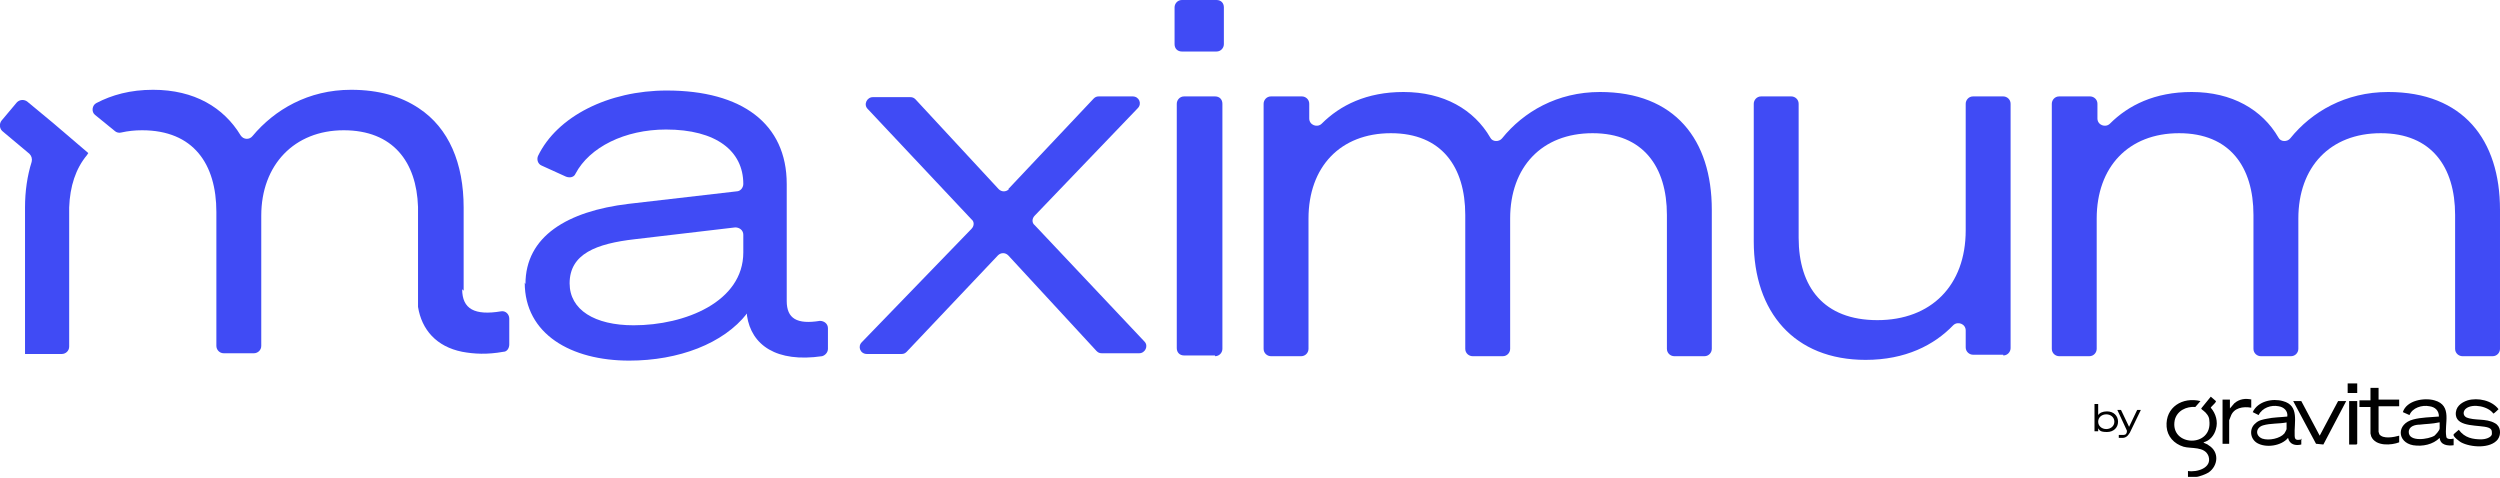
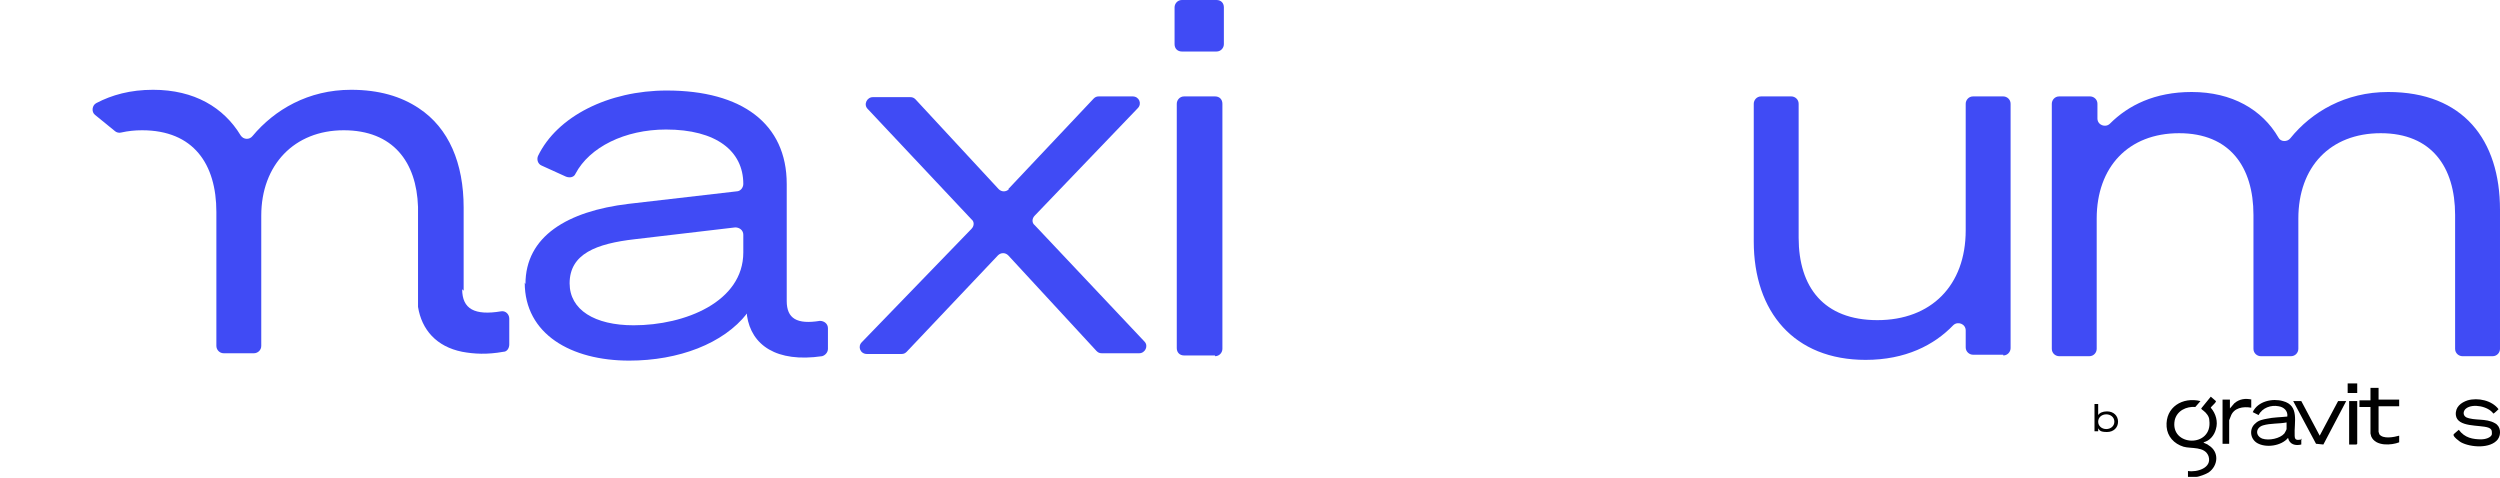
<svg xmlns="http://www.w3.org/2000/svg" id="Layer_2" version="1.1" viewBox="0 0 339.7 65">
  <defs>
    <style>
      .st0 {
        fill: #404bf5;
      }

      .st0, .st1 {
        fill-rule: evenodd;
      }
    </style>
  </defs>
  <path class="st0" d="M101,31.9c0-.6-.5-1-1.1-1l-13.6,1.6c-5.3.6-8.9,2-8.9,6,0,3.6,3.4,5.7,8.7,5.7,7,0,14.9-3.2,14.9-9.9v-2.4s0,0,0,0ZM71.4,38.6c0-6.5,5.7-9.9,14-10.9l14.7-1.7c.5,0,.9-.5.9-1,0-4.5-3.7-7.4-10.5-7.4-5.6,0-10.4,2.4-12.3,6-.2.5-.8.6-1.3.4l-3.3-1.5c-.5-.2-.7-.8-.5-1.3,2.6-5.4,9.6-8.9,17.5-8.9,10.2,0,16.3,4.5,16.3,12.7v15.9c0,2.4,1.4,3.2,4.5,2.7.6,0,1.1.4,1.1,1v2.8c0,.5-.4.9-.8,1-6.2.9-9.6-1.5-10.2-5.5v-.3c-3.2,4.1-9.3,6.4-16,6.4-7.9,0-14.2-3.6-14.2-10.6h0Z" />
  <path class="st0" d="M137,25.7l11.6-12.3c.2-.2.4-.3.7-.3h4.6c.9,0,1.3,1,.7,1.6l-14,14.6c-.4.4-.4,1,0,1.3l14.9,15.8c.6.6.1,1.6-.7,1.6h-5.1c-.3,0-.5-.1-.7-.3l-12-13c-.4-.4-1-.4-1.4,0l-12.4,13.1c-.2.2-.4.3-.7.3h-4.7c-.9,0-1.3-1-.7-1.6l14.9-15.4c.4-.4.4-1,0-1.3l-14.1-15c-.6-.6-.1-1.6.7-1.6h5.1c.3,0,.5.1.7.3l11.3,12.2c.4.4,1,.4,1.4,0h0Z" />
  <path class="st0" d="M165.1,48.3h-4.2c-.6,0-1-.4-1-1V14.1c0-.5.4-1,1-1h4.2c.6,0,1,.4,1,1v33.3c0,.5-.4,1-1,1ZM160.6,0h4.7c.6,0,1,.4,1,1v5c0,.5-.4,1-1,1h-4.7c-.6,0-1-.4-1-1V1c0-.5.4-1,1-1Z" />
-   <path class="st0" d="M172.8,13.1h4.1c.5,0,1,.4,1,1v2c0,.9,1.1,1.3,1.7.7,2.5-2.5,6.1-4.3,11.1-4.3,5.5,0,9.6,2.4,11.8,6.2.3.6,1.2.6,1.6.1,2.9-3.6,7.5-6.3,13.3-6.3,10.2,0,15.2,6.5,15.2,16v18.9c0,.5-.4,1-1,1h-4.1c-.5,0-1-.4-1-1v-18.2c0-6.5-3.2-11.1-10.1-11.1-6.9,0-11.2,4.6-11.2,11.6v17.7c0,.5-.4,1-1,1h-4.1c-.5,0-1-.4-1-1v-18.2c0-6.5-3.2-11.1-10.1-11.1-6.9,0-11.2,4.6-11.2,11.6v17.7c0,.5-.4,1-1,1h-4.1c-.5,0-1-.4-1-1V14.1c0-.5.4-1,1-1h0Z" />
  <path class="st0" d="M272.2,48.2h-4.1c-.5,0-1-.4-1-1v-2.3c0-.9-1.1-1.3-1.7-.7-2.6,2.7-6.5,4.7-11.9,4.7-9.7,0-15.2-6.5-15.2-16.1V14.1c0-.5.4-1,1-1h4.1c.5,0,1,.4,1,1v18.2c0,6.7,3.4,11.2,10.7,11.2,7.3,0,12-4.7,12-12.2V14.1c0-.5.4-1,1-1h4.1c.5,0,1,.4,1,1v33.2c0,.5-.4,1-1,1Z" />
  <path class="st0" d="M279.9,13.1h4.1c.5,0,1,.4,1,1v2c0,.9,1.1,1.3,1.7.7,2.5-2.5,6.1-4.3,11.1-4.3,5.5,0,9.6,2.4,11.8,6.2.3.6,1.2.6,1.6.1,2.9-3.6,7.5-6.3,13.3-6.3,10.2,0,15.2,6.5,15.2,16v18.9c0,.5-.4,1-1,1h-4.1c-.5,0-1-.4-1-1v-18.2c0-6.5-3.2-11.1-10.1-11.1-6.9,0-11.2,4.6-11.2,11.6v17.7c0,.5-.4,1-1,1h-4.1c-.5,0-1-.4-1-1v-18.2c0-6.5-3.2-11.1-10.1-11.1-6.9,0-11.2,4.6-11.2,11.6v17.7c0,.5-.4,1-1,1h-4.1c-.5,0-1-.4-1-1V14.1c0-.5.4-1,1-1h0Z" />
  <path class="st0" d="M63,39.5v-11.3c0-6-2-10.8-6.1-13.5-2.4-1.6-5.4-2.5-9.2-2.5-5.8,0-10.4,2.7-13.4,6.3-.4.5-1.2.5-1.6-.1-2.3-3.8-6.3-6.2-11.9-6.2-3.1,0-5.6.7-7.7,1.8-.6.3-.7,1.2-.2,1.6l2.7,2.2c.2.2.6.3.9.2.9-.2,1.8-.3,2.8-.3,7,0,10.1,4.6,10.1,11.1v18.2c0,.5.4,1,1,1h4.1c.5,0,1-.4,1-1v-17.7c0-6.9,4.5-11.6,11.2-11.6,6.7,0,9.9,4.3,10.1,10.4,0,.2,0,.5,0,.8v12.5s0,.3,0,.3c.5,3.1,2.5,5.4,6,6.1h0c1.6.3,3.4.4,5.6,0,.5,0,.8-.5.8-1v-3.5c0-.6-.5-1.1-1.1-1-3.6.6-5.3-.3-5.3-3h0Z" />
-   <path class="st0" d="M12,20.8l-4.8-4.1-3.5-2.9c-.4-.3-1-.3-1.4.1L.2,16.4c-.3.4-.3,1,.1,1.4l3.7,3.1c.3.3.4.7.3,1.1-.6,1.9-.9,4-.9,6.2v11.3c0,.1,0,.2,0,.3v8.3s5,0,5,0c.5,0,1-.4,1-1v-5.6s0,0,0,0v-12.5c0-.1,0-.3,0-.4,0-.1,0-.2,0-.4.1-2.9.9-5.3,2.4-7.1l.2-.3h0s0,0,0,0Z" />
  <path class="st1" d="M297.3,64c1.2.2,3.3-.4,2.8-2-.5-1.4-2.4-1-3.4-1.3-1.3-.4-2.2-1.4-2.3-2.7-.2-2.7,2.2-4.1,4.6-3.5l-.7.8c-1.2-.1-2.5.5-2.8,1.8-.7,3.6,5.2,3.8,4.7,0,0-.5-.4-1-.8-1.3,0,0-.3-.2-.3-.3l1.3-1.6.7.6c0,0,0,.2-.1.2,0,.1-.6.6-.6.7.7.8,1,1.9.7,2.9-.2.8-.8,1.6-1.7,1.8.2.2.5.2.7.4,1.5.9,1.3,2.8,0,3.7-.3.2-1.3.6-1.7.6h-1.1v-1Z" />
-   <path class="st1" d="M331.4,57.4c-.9.2-1.8.2-2.6.3-.6,0-1.5.2-1.5,1,0,1.4,2.7,1,3.5.5.2-.2.7-.7.7-1v-.8h0ZM333.4,60.5c-.8.1-1.8,0-1.9-1-.9.9-2.3,1.2-3.6,1-2.2-.4-2.3-2.9,0-3.5,1.1-.3,2.4-.3,3.5-.4,0-.8-.5-1.3-1.3-1.4-1-.2-2.3.2-2.7,1.2l-.9-.4c.5-1.6,2.9-2,4.3-1.6,2.5.7,1.3,3.2,1.6,4.9,0,.4.6.4,1,.3v.9h0Z" />
  <path class="st1" d="M310.7,57.4c-1,.2-2.2.1-3.2.4-1,.3-1.1,1.4-.1,1.8.9.3,2.4,0,3-.7,0,0,.3-.5.3-.6v-.9ZM312.7,59.6v.8s0,0,0,0c-.8.2-1.6,0-1.8-.9-.9,1.1-3,1.4-4.2.7-1-.6-1.1-2-.2-2.7.4-.4,1-.5,1.5-.6.9-.2,1.9-.2,2.8-.3.1-.8-.5-1.3-1.2-1.4-1-.2-2.2.2-2.7,1.2l-.8-.4c.7-1.5,2.7-1.9,4.1-1.5,2.3.6,1.5,2.9,1.6,4.7,0,.7.4.6,1,.5h0Z" />
  <path class="st1" d="M333.4,59l.7-.6c.8,1.1,1.9,1.3,3.1,1.3.4,0,1.3-.2,1.4-.7,0-.5,0-.7-.5-.9-1.2-.4-4.2,0-4.4-1.7-.1-1.1.7-1.7,1.6-2,1.4-.4,3.3,0,4.2,1.2,0,0-.6.6-.7.6-.7-1-2.8-1.4-3.7-.7-.4.3-.5.9,0,1.2,1.1.5,2.7.1,3.9.8.8.4.9,1.5.4,2.2-1,1.3-3.7,1.1-5,.4-.2-.1-1.1-.8-1-1Z" />
  <path class="st1" d="M323.2,52.6v1.7h2.8s0,.9,0,.9h-2.8s0,3.5,0,3.5c0,0,.1.2.1.3.5.7,2,.4,2.7.2v.9c-1,.4-3.2.6-3.8-.8,0,0-.1-.4-.1-.4v-3.6h-1.5s0-.9,0-.9h1.5v-1.7h1.1s0,0,0,0Z" />
  <polygon class="st1" points="318.8 54.5 315.7 60.4 314.7 60.3 311.6 54.5 312.7 54.5 315.2 59.2 317.7 54.5 318.8 54.5" />
  <path class="st1" d="M305.9,54.3v1.1c-1.1-.2-2.4,0-2.8,1.2,0,0-.2.5-.2.5v3.2s0,0,0,0h-.9s0,0,0,0v-6s1,0,1,0v1.2s.6-.7.6-.7c.7-.6,1.5-.7,2.4-.5h0Z" />
  <polygon class="st1" points="320.3 54.5 320.3 60.3 320.2 60.4 319.2 60.4 319.2 54.5 320.3 54.5" />
  <rect x="319" y="52.1" width="1.3" height="1.3" />
  <path class="st1" d="M285.1,57.3c0,.6.5,1,1.1,1,.6,0,1.1-.4,1.1-1,0-.6-.5-1-1.1-1-.6,0-1.1.4-1.1,1h0s0,0,0,0ZM285.1,58.6h-.5v-3.7s.5,0,.5,0v1.5c.2-.3.6-.5,1.2-.5.9,0,1.5.6,1.5,1.4,0,.8-.6,1.4-1.5,1.4s-1-.2-1.2-.5v.5Z" />
-   <path class="st1" d="M288.4,59.5c-.2,0-.4,0-.5,0v-.4c.2,0,.3,0,.5,0,.3,0,.5,0,.6-.4v-.2c0,0-1.3-2.8-1.3-2.8h.5s1.1,2.3,1.1,2.3l1.1-2.3h.5l-1.5,3.1c-.3.5-.6.7-1,.7h0Z" />
</svg>